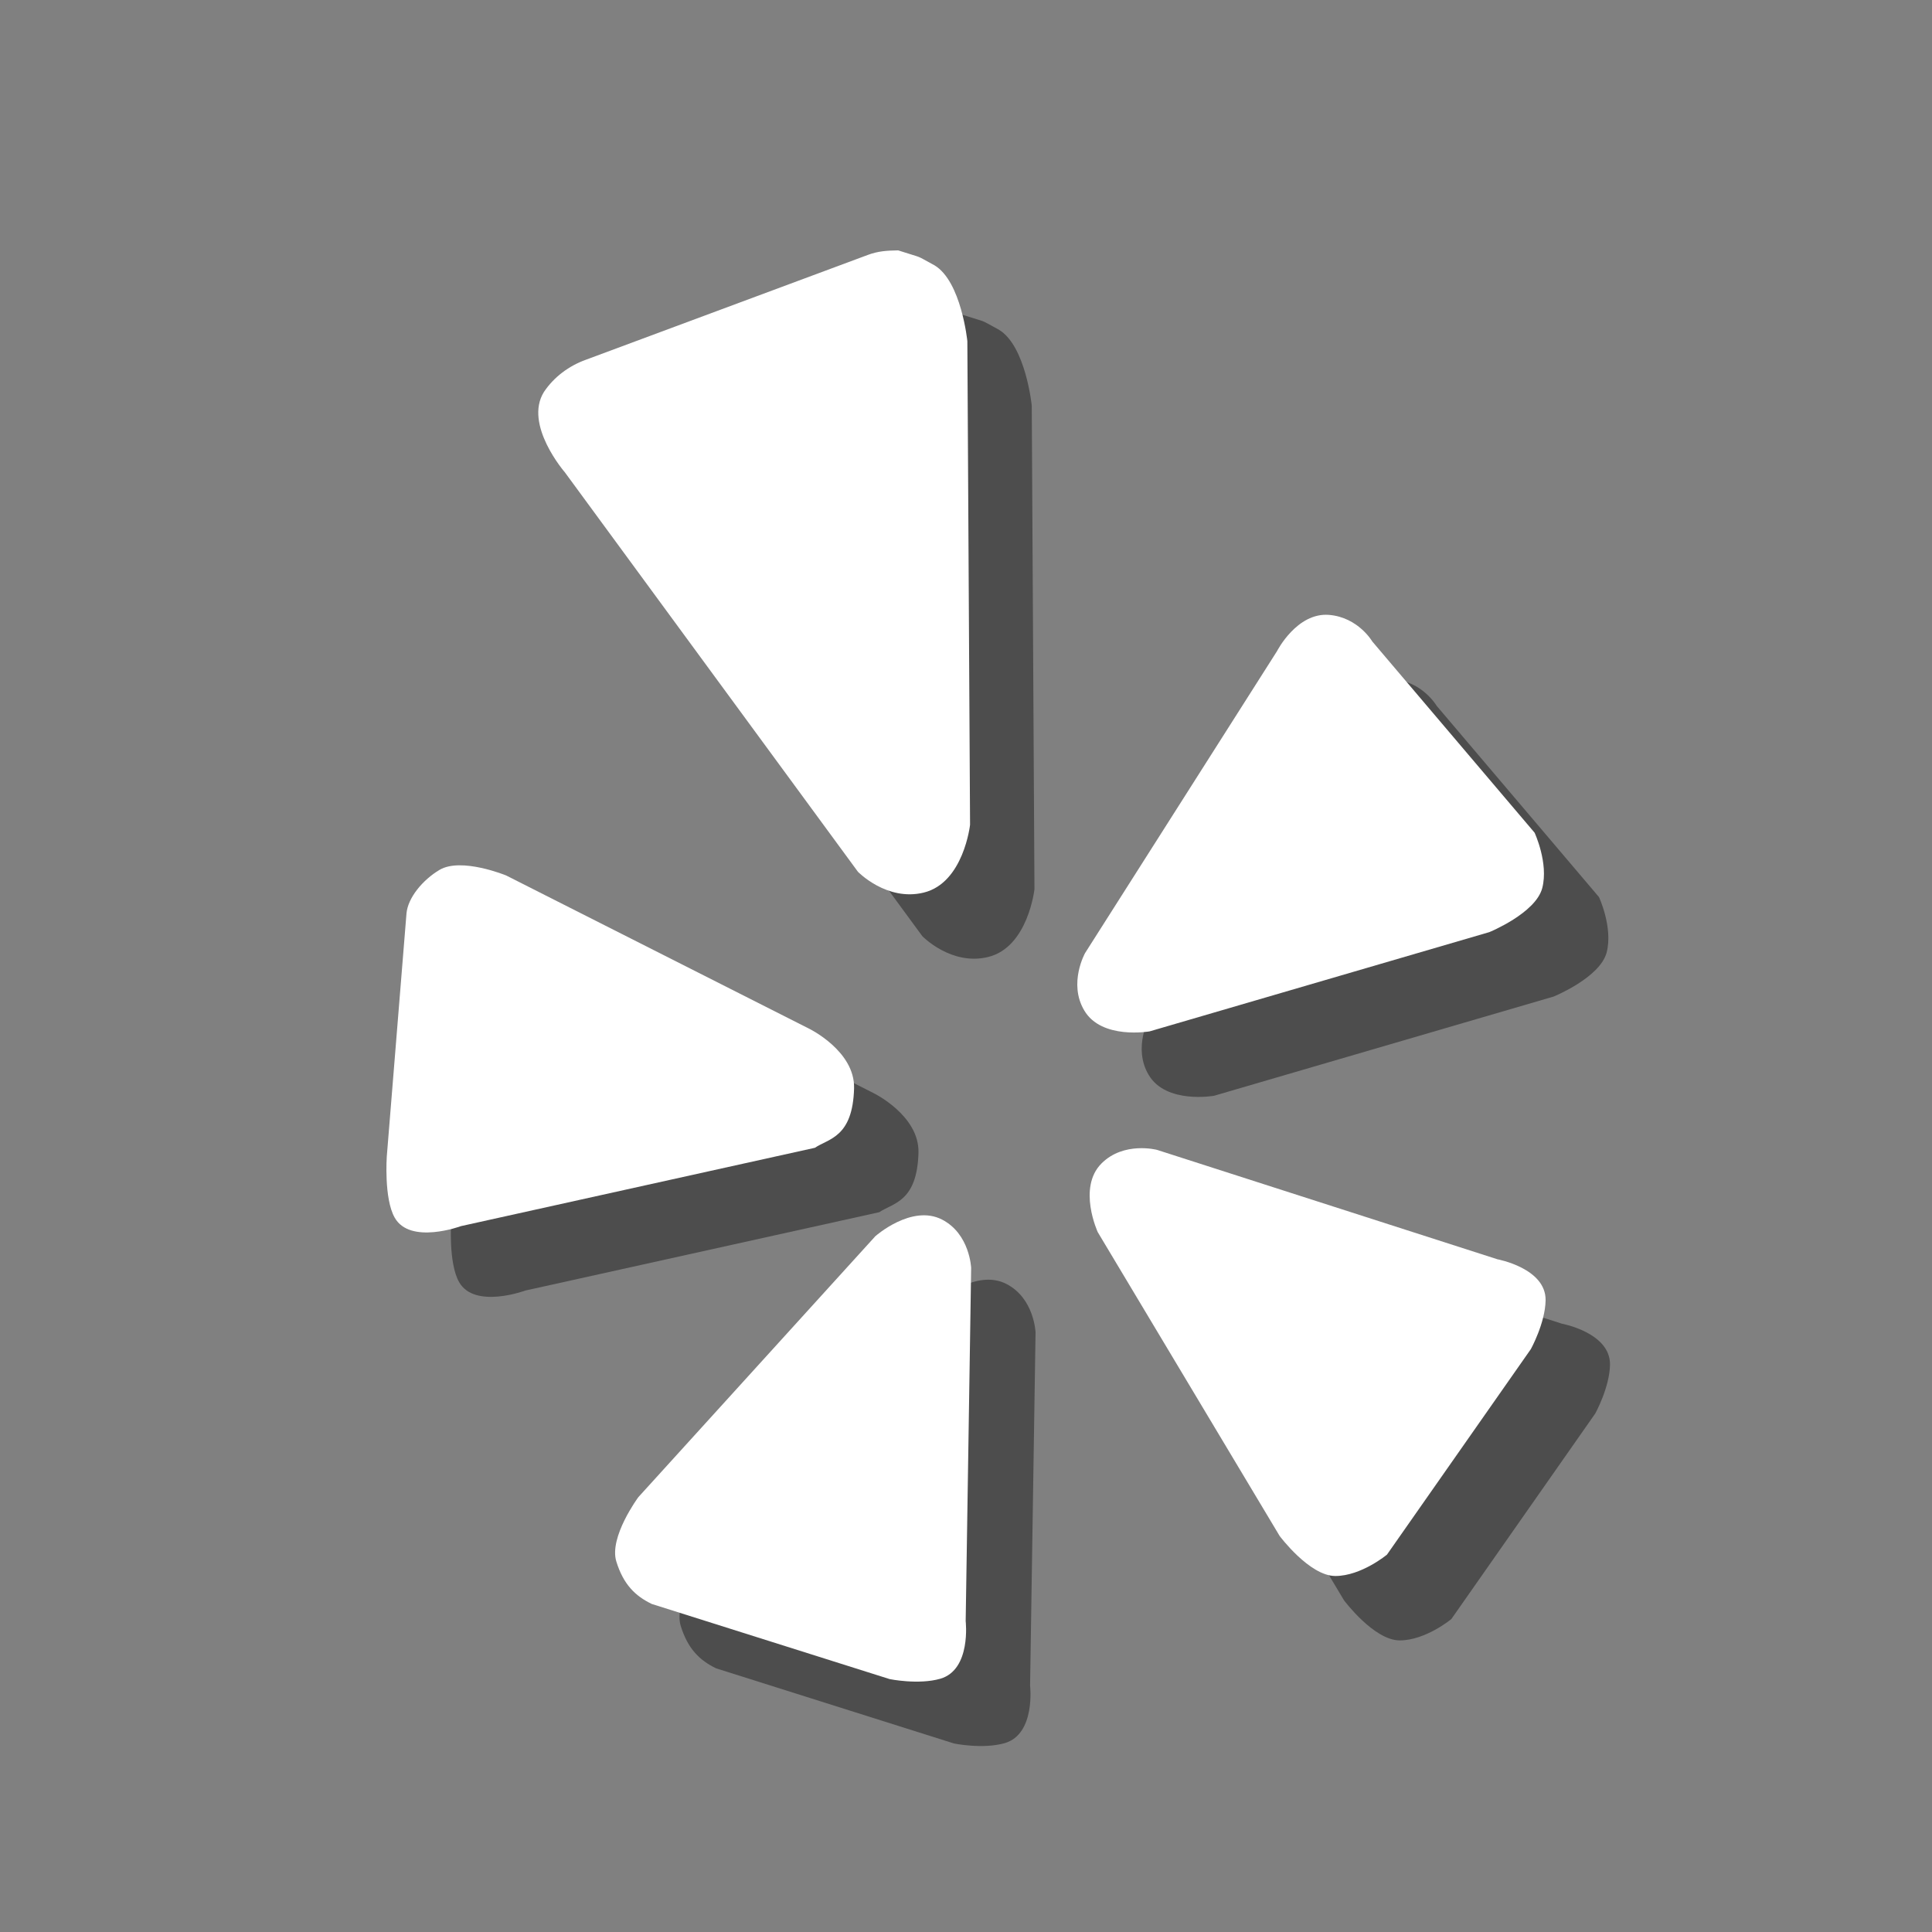
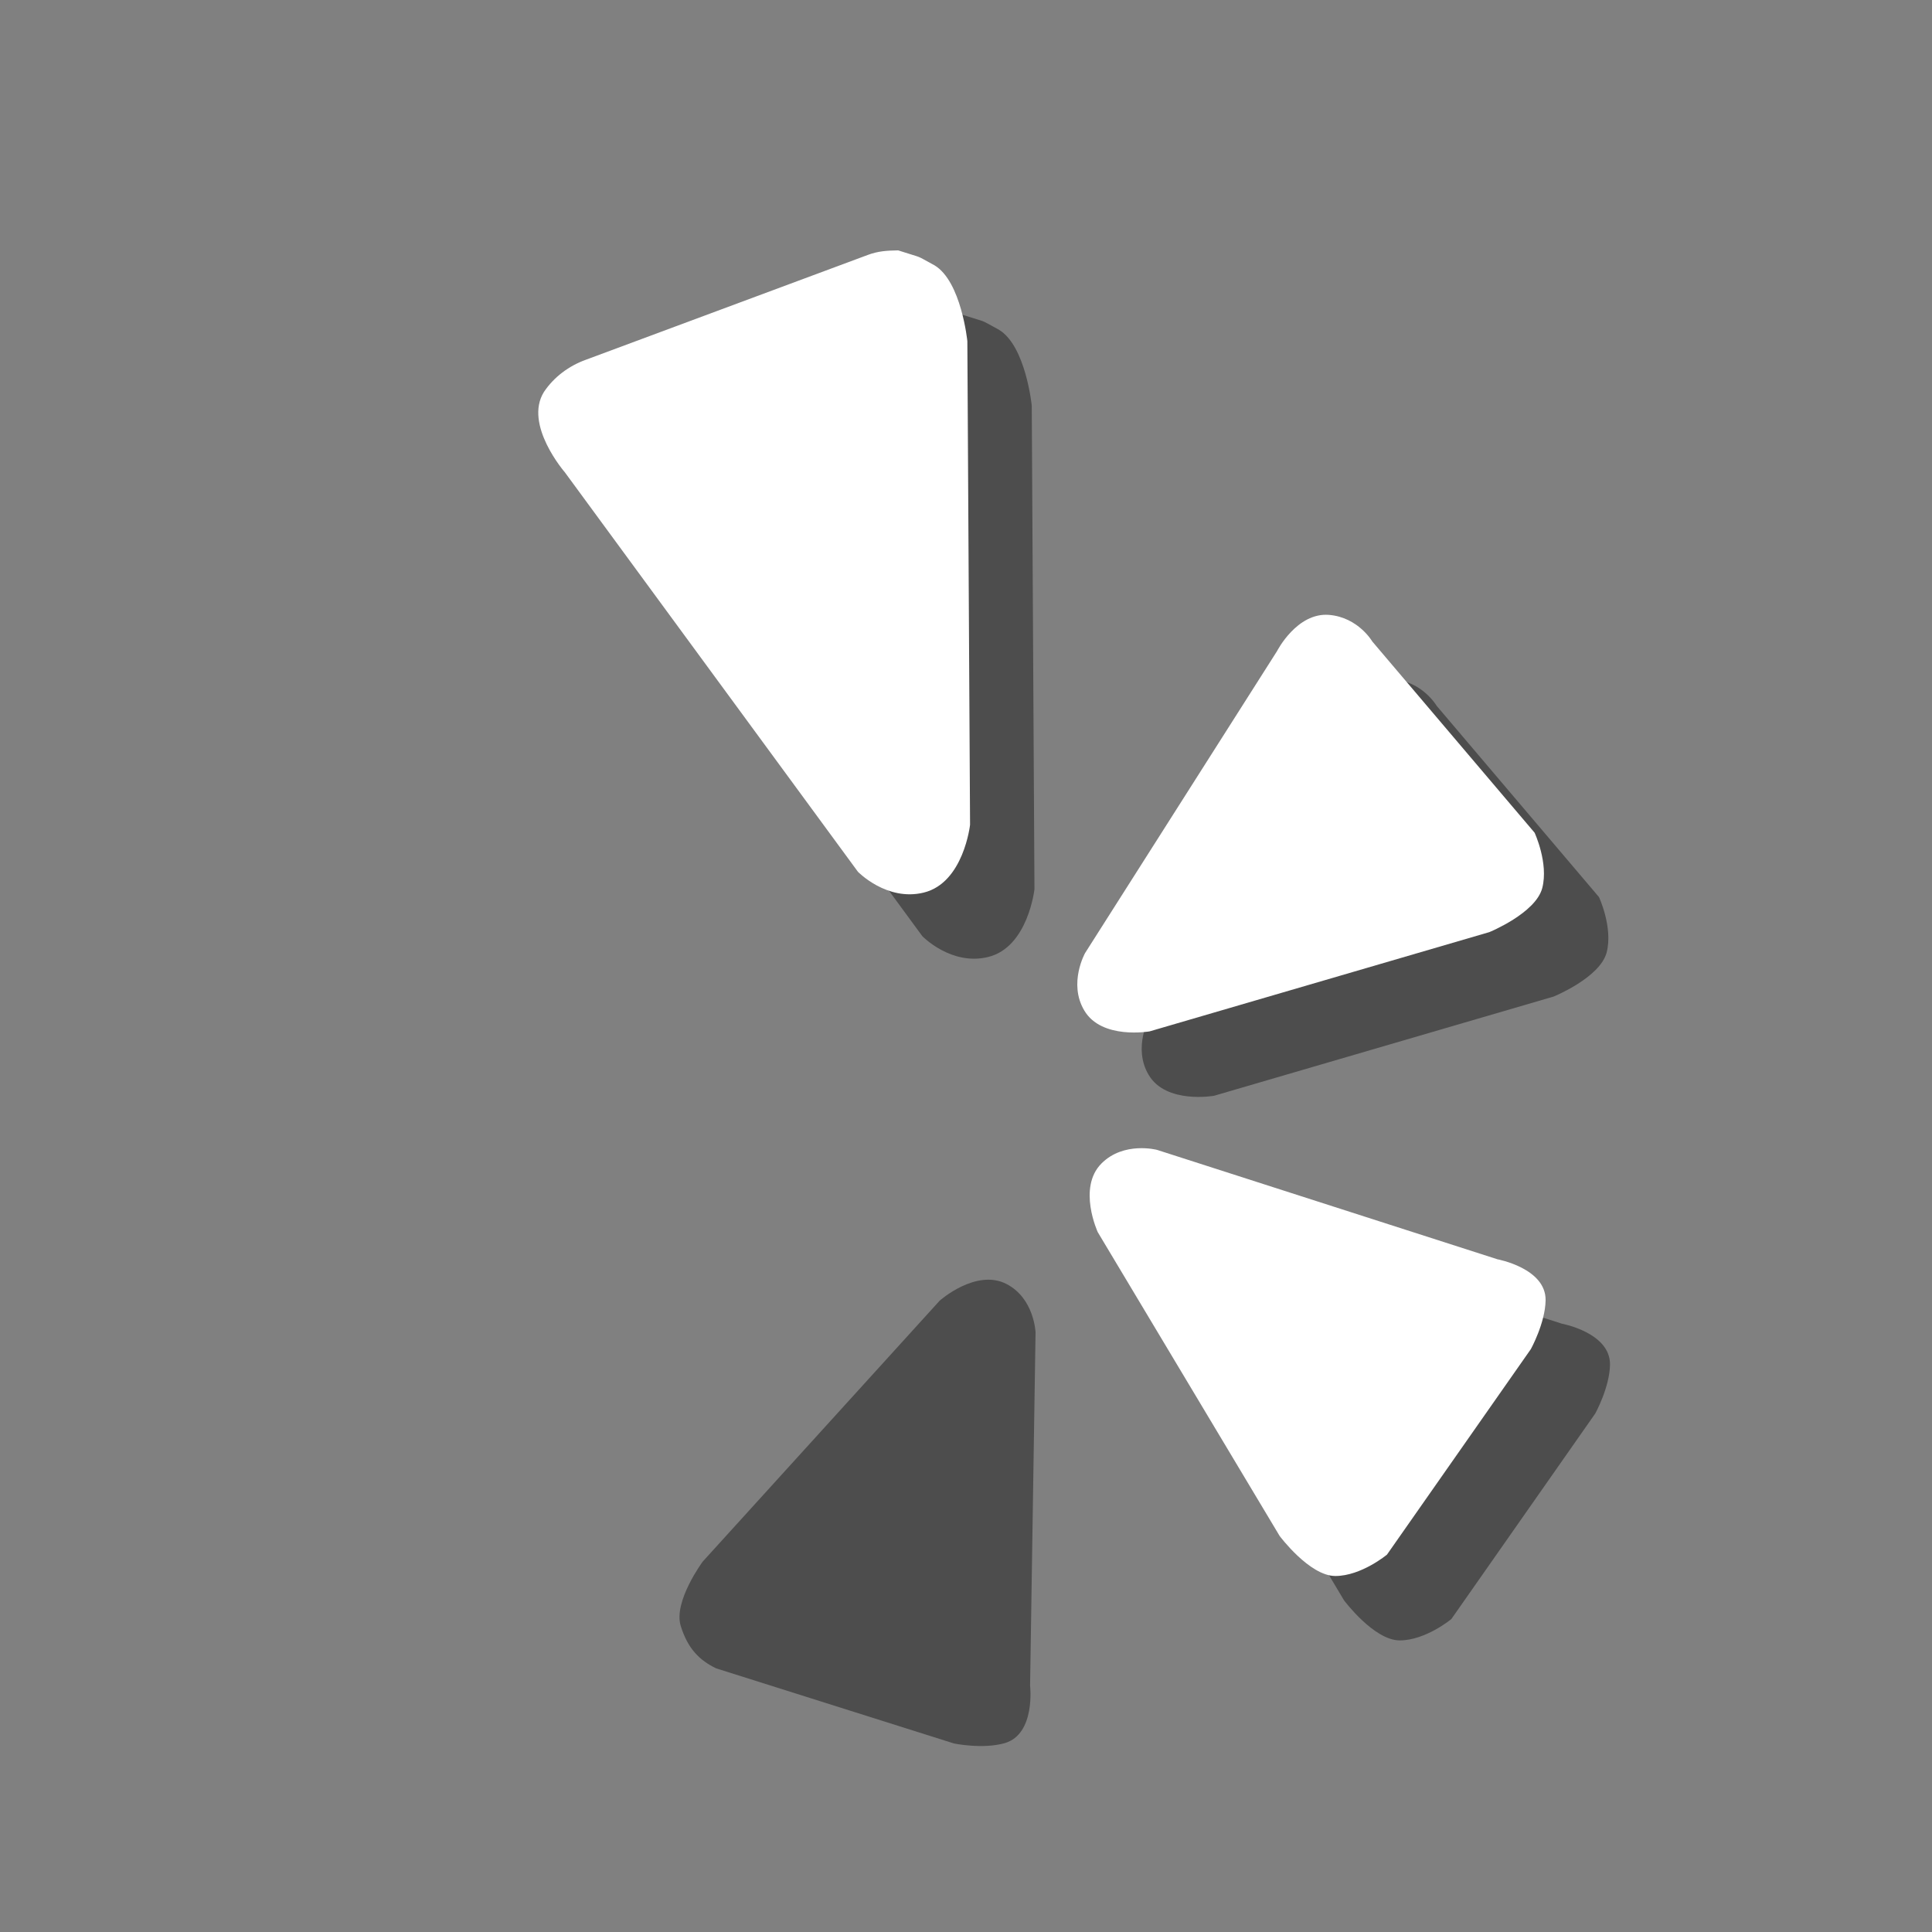
<svg xmlns="http://www.w3.org/2000/svg" version="1.1" x="0px" y="0px" width="30" height="30" viewBox="0, 0, 30, 30">
  <rect x="0" y="0" width="30" height="30" fill="#808080" stroke="none" />
  <g id="Layer 1">
    <path d="M14.947,4.888 C15.368,5.025 15.182,4.942 15.511,5.12 C15.928,5.37 16.021,6.298 16.021,6.298 L16.063,13.807 C16.063,13.807 15.964,14.708 15.344,14.86 C14.771,15.001 14.322,14.537 14.322,14.537 L9.771,8.334 C9.771,8.334 9.128,7.593 9.447,7.085 C9.602,6.853 9.836,6.68 10.098,6.586 L14.477,4.958 C14.634,4.899 14.773,4.891 14.94,4.888 z" fill="#000000" fill-opacity="0.4" />
-     <path d="M7.129,19.908 C6.96,19.612 7.006,18.958 7.006,18.958 L7.312,15.183 C7.334,14.939 7.565,14.662 7.824,14.508 C8.162,14.307 8.859,14.594 8.859,14.594 L13.567,16.975 C13.567,16.975 14.278,17.322 14.262,17.9 C14.241,18.665 13.866,18.679 13.653,18.823 L8.159,20.039 C8.159,20.039 7.369,20.332 7.129,19.908" fill="#000000" fill-opacity="0.4" />
    <path d="M15.629,19.938 C16.061,20.161 16.08,20.69 16.08,20.69 L15.995,26.172 C15.995,26.172 16.084,26.926 15.602,27.067 C15.263,27.165 14.815,27.073 14.815,27.073 L11.12,25.906 C10.862,25.781 10.68,25.602 10.57,25.246 C10.454,24.867 10.912,24.248 10.912,24.248 L14.592,20.196 C14.592,20.196 15.157,19.694 15.629,19.938 z" fill="#000000" fill-opacity="0.4" />
    <path d="M17.849,15.799 L20.83,11.11 C20.83,11.11 21.137,10.507 21.638,10.548 C22.091,10.586 22.309,10.961 22.309,10.961 L24.829,13.93 C24.829,13.93 25.049,14.402 24.948,14.79 C24.845,15.181 24.126,15.474 24.126,15.474 L18.852,17.015 C18.852,17.015 18.105,17.148 17.836,16.69 C17.586,16.269 17.849,15.799 17.849,15.799" fill="#000000" fill-opacity="0.4" />
-     <path d="M24.771,21.949 L22.537,25.14 C22.537,25.14 22.138,25.472 21.735,25.472 C21.334,25.472 20.87,24.85 20.87,24.85 L18.046,20.133 C18.046,20.133 17.728,19.444 18.103,19.067 C18.449,18.719 18.966,18.855 18.966,18.855 L24.252,20.554 C24.252,20.554 25.008,20.693 25,21.192 C24.994,21.545 24.771,21.949 24.771,21.949" fill="#000000" fill-opacity="0.4" />
+     <path d="M24.771,21.949 L22.537,25.14 C22.537,25.14 22.138,25.472 21.735,25.472 C21.334,25.472 20.87,24.85 20.87,24.85 C18.046,20.133 17.728,19.444 18.103,19.067 C18.449,18.719 18.966,18.855 18.966,18.855 L24.252,20.554 C24.252,20.554 25.008,20.693 25,21.192 C24.994,21.545 24.771,21.949 24.771,21.949" fill="#000000" fill-opacity="0.4" />
    <path d="M13.947,3.888 C14.368,4.025 14.182,3.942 14.511,4.12 C14.928,4.37 15.021,5.298 15.021,5.298 L15.063,12.807 C15.063,12.807 14.964,13.708 14.344,13.86 C13.771,14.001 13.322,13.537 13.322,13.537 L8.771,7.334 C8.771,7.334 8.128,6.593 8.447,6.085 C8.602,5.853 8.836,5.68 9.098,5.586 L13.477,3.958 C13.634,3.899 13.773,3.891 13.94,3.888 z" fill="#FFFFFF" />
-     <path d="M6.129,18.908 C5.96,18.612 6.006,17.958 6.006,17.958 L6.312,14.183 C6.334,13.939 6.565,13.662 6.824,13.508 C7.162,13.307 7.859,13.594 7.859,13.594 L12.567,15.975 C12.567,15.975 13.278,16.322 13.262,16.9 C13.241,17.665 12.866,17.679 12.653,17.823 L7.159,19.039 C7.159,19.039 6.369,19.332 6.129,18.908" fill="#FFFFFF" />
-     <path d="M14.629,18.938 C15.061,19.161 15.08,19.69 15.08,19.69 L14.995,25.172 C14.995,25.172 15.084,25.926 14.602,26.067 C14.263,26.165 13.815,26.073 13.815,26.073 L10.12,24.906 C9.862,24.781 9.68,24.602 9.57,24.246 C9.454,23.867 9.912,23.248 9.912,23.248 L13.592,19.196 C13.592,19.196 14.157,18.694 14.629,18.938 z" fill="#FFFFFF" />
    <path d="M16.849,14.799 L19.83,10.11 C19.83,10.11 20.137,9.507 20.638,9.548 C21.091,9.586 21.309,9.961 21.309,9.961 L23.829,12.93 C23.829,12.93 24.049,13.402 23.948,13.79 C23.845,14.181 23.126,14.474 23.126,14.474 L17.852,16.015 C17.852,16.015 17.105,16.148 16.836,15.69 C16.586,15.269 16.849,14.799 16.849,14.799" fill="#FFFFFF" />
    <path d="M23.771,20.949 L21.537,24.14 C21.537,24.14 21.138,24.472 20.735,24.472 C20.334,24.472 19.87,23.85 19.87,23.85 L17.046,19.133 C17.046,19.133 16.728,18.444 17.103,18.067 C17.449,17.719 17.966,17.855 17.966,17.855 L23.252,19.554 C23.252,19.554 24.008,19.693 24,20.192 C23.994,20.545 23.771,20.949 23.771,20.949" fill="#FFFFFF" />
  </g>
  <defs />
</svg>